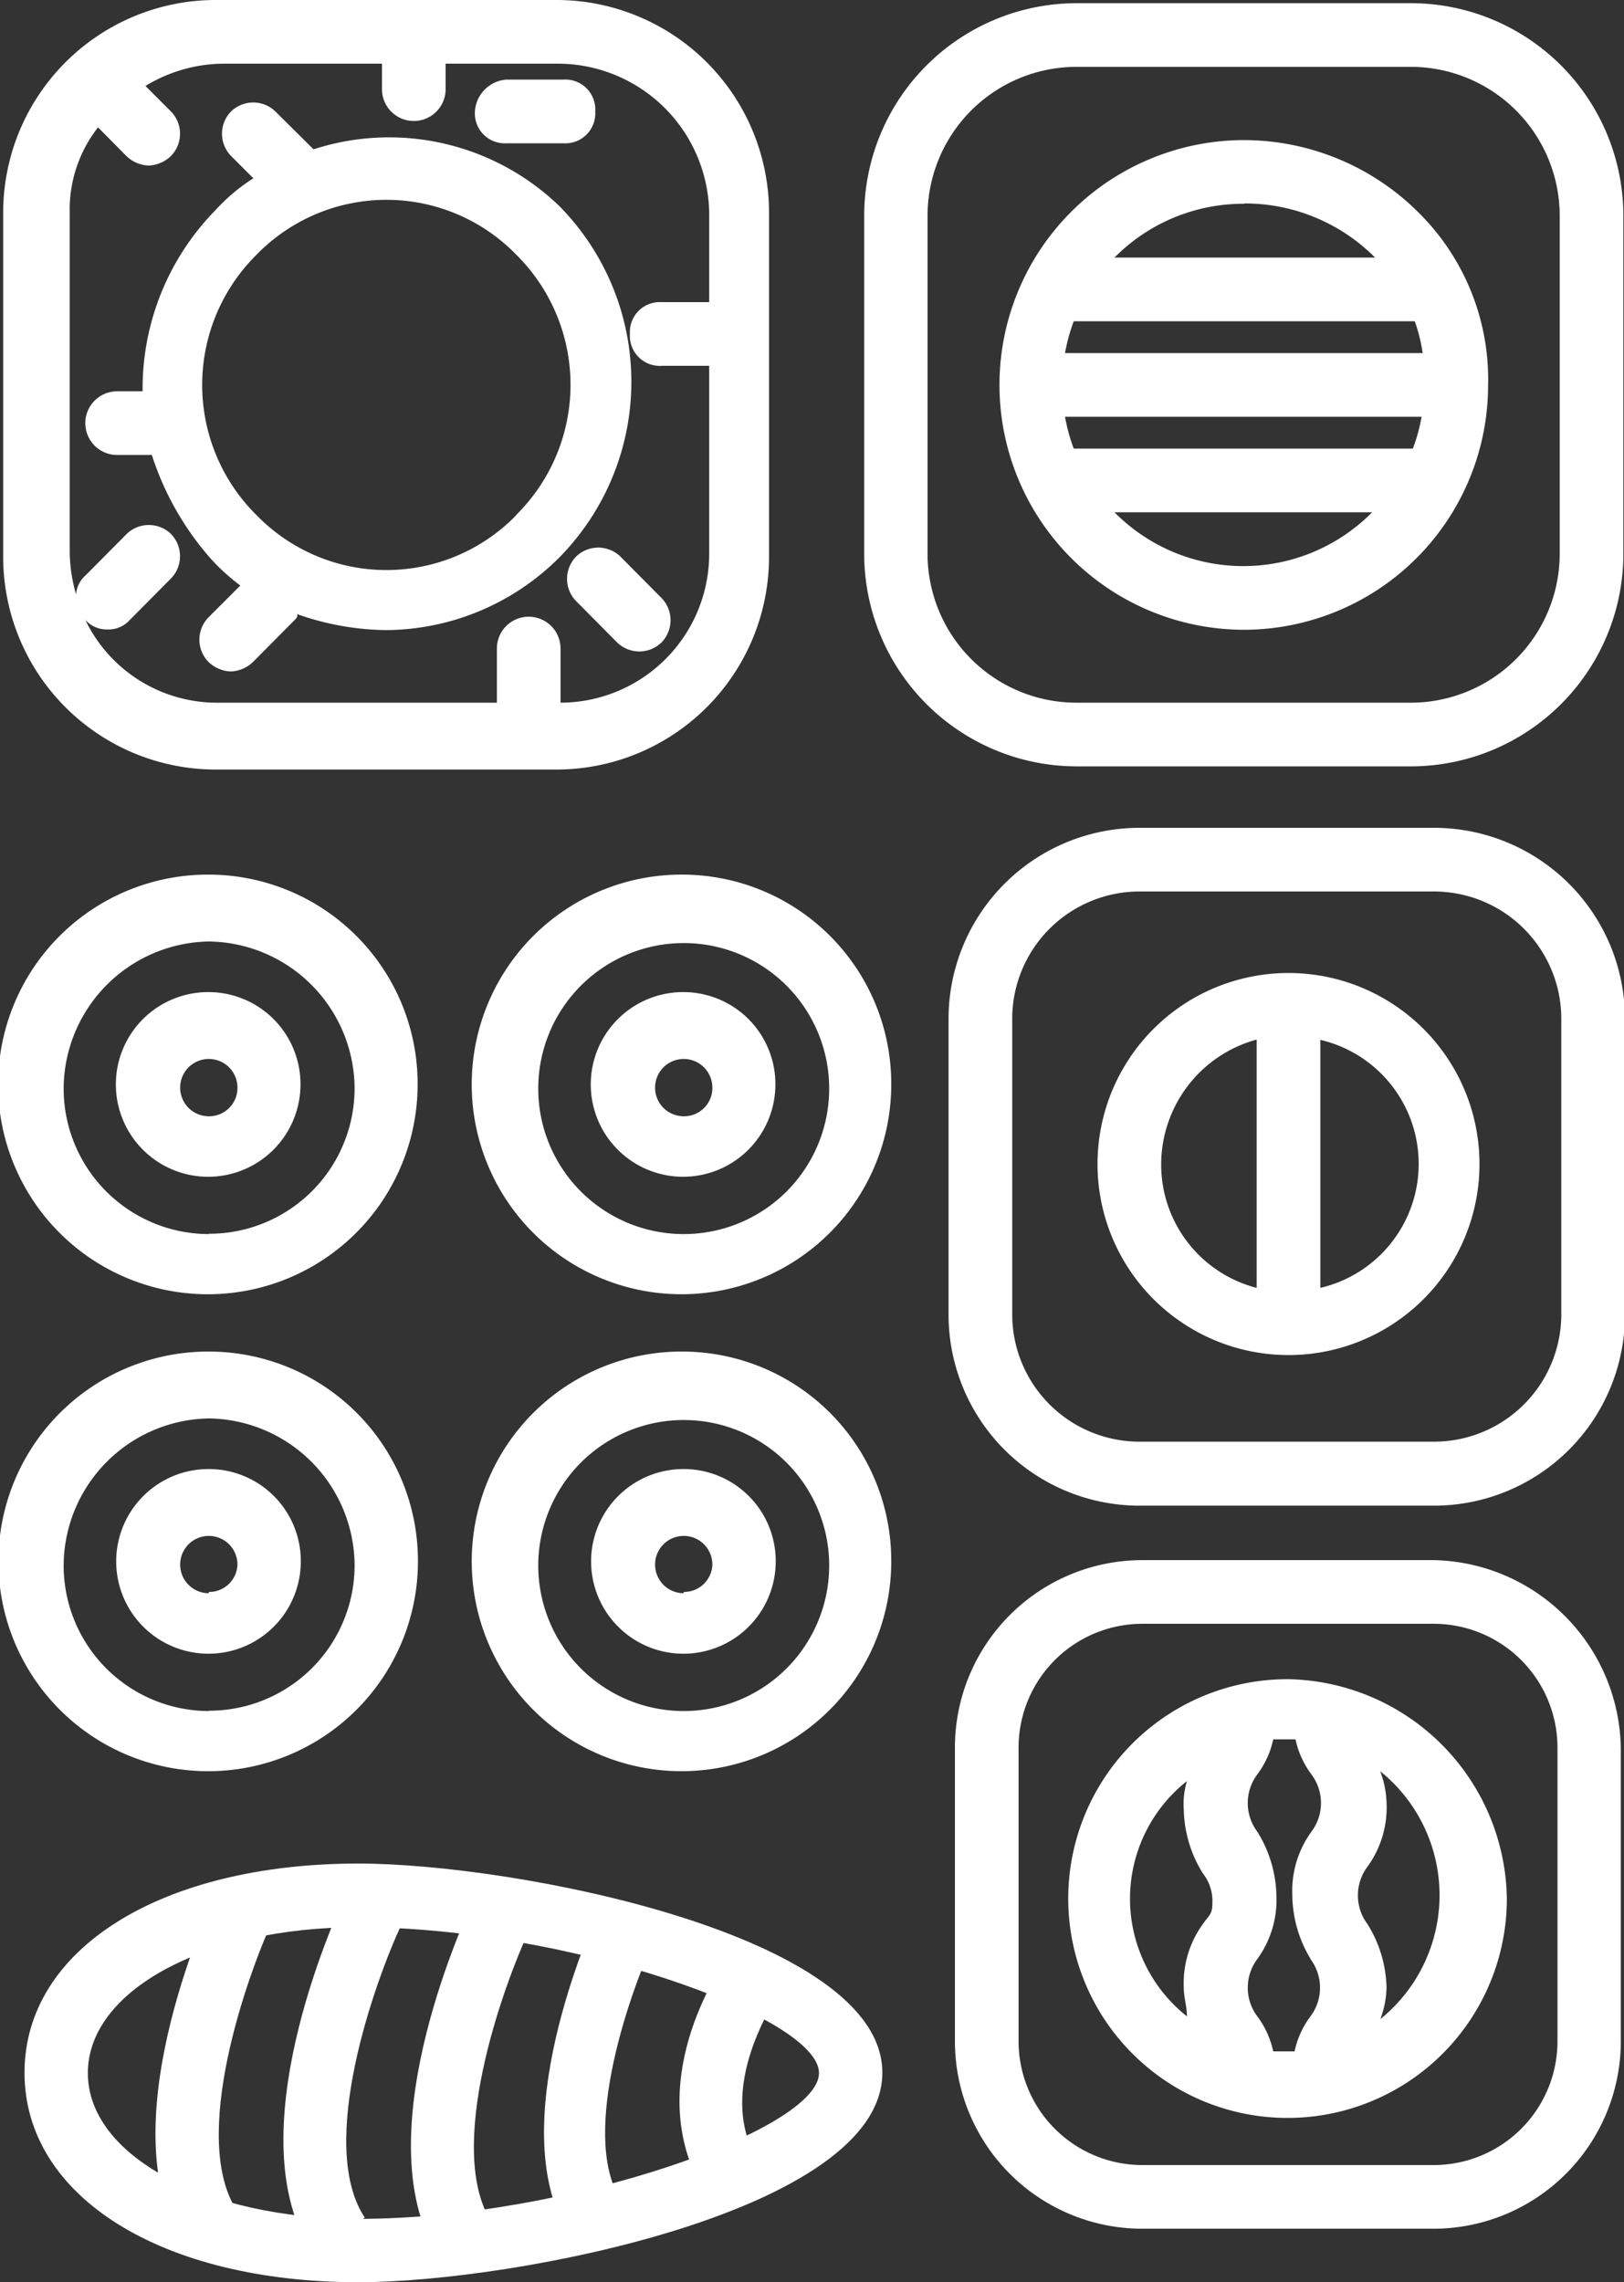
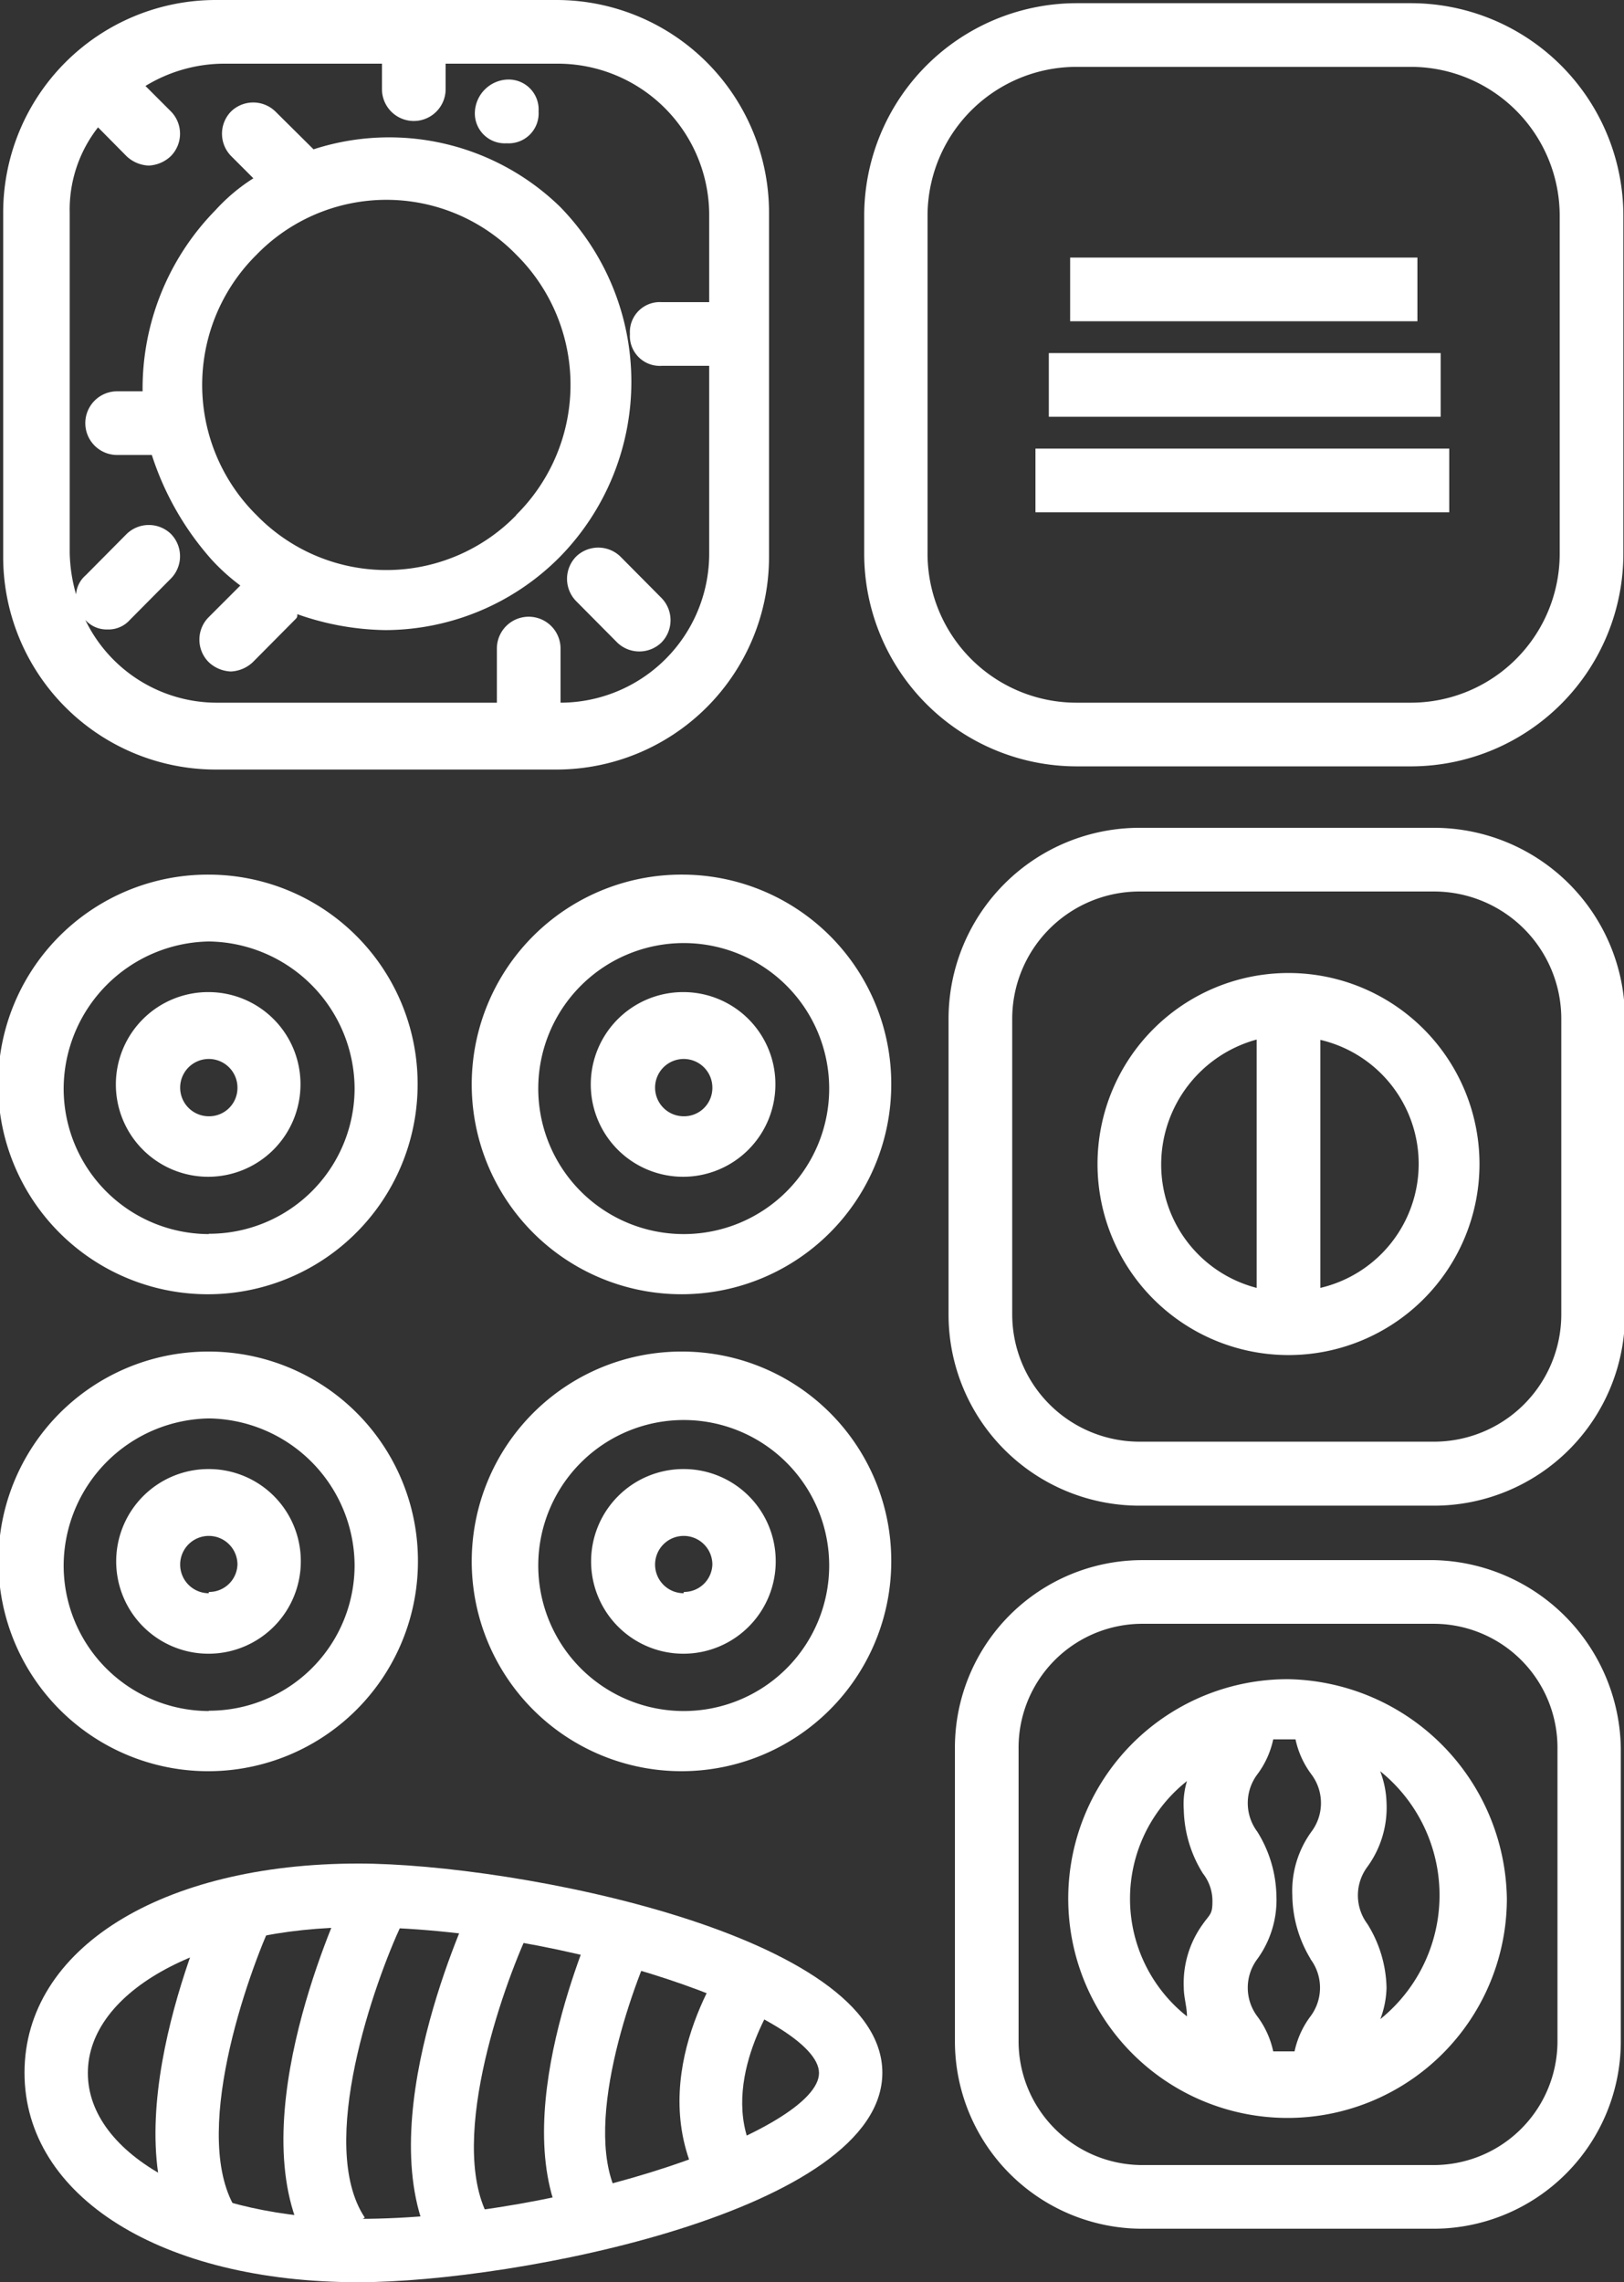
<svg xmlns="http://www.w3.org/2000/svg" viewBox="0 0 51.02 71.68">
  <rect x="0" y="0" width="51.02" height="71.68" fill="#333333" stroke="none" />
  <defs>
    <style>.cls-1{fill:#fff;}</style>
  </defs>
  <title>sushi_2</title>
  <g id="Слой_2" data-name="Слой 2">
    <g id="Слой_1-2" data-name="Слой 1">
      <path class="cls-1" d="M45.05,49H35.9A5.89,5.89,0,0,0,30,54.93v9.19A5.89,5.89,0,0,0,35.9,70h9.15a5.89,5.89,0,0,0,5.87-5.89V54.93A6,6,0,0,0,45.05,49Zm3.88,15.08A3.89,3.89,0,0,1,45.05,68H35.9A3.89,3.89,0,0,1,32,64.12V54.93A3.89,3.89,0,0,1,35.9,51h9.15a3.89,3.89,0,0,1,3.88,3.9Z" />
      <path class="cls-1" d="M40.48,52.74a6.89,6.89,0,1,0,6.86,6.89A7,7,0,0,0,40.48,52.74Zm-2.69,7.69a3.16,3.16,0,0,0-.6,2c0,.3.1.6.1.9a4.71,4.71,0,0,1,0-7.39,2.49,2.49,0,0,0-.1.9,3.93,3.93,0,0,0,.6,2,1.4,1.4,0,0,1,.3.9C38.09,60.13,38,60.13,37.79,60.43Zm3.38,1.1a1.5,1.5,0,0,1,0,1.8,2.81,2.81,0,0,0-.5,1.1H40a2.81,2.81,0,0,0-.5-1.1,1.5,1.5,0,0,1,0-1.8,3.16,3.16,0,0,0,.6-2,3.94,3.94,0,0,0-.6-2,1.5,1.5,0,0,1,0-1.8,2.81,2.81,0,0,0,.5-1.1h.7a2.81,2.81,0,0,0,.5,1.1,1.5,1.5,0,0,1,0,1.8,3.16,3.16,0,0,0-.6,2A3.93,3.93,0,0,0,41.17,61.52Zm2.19,1.9a3,3,0,0,0,.2-1,3.93,3.93,0,0,0-.6-2,1.5,1.5,0,0,1,0-1.8,3.16,3.16,0,0,0,.6-2,3,3,0,0,0-.2-1,5,5,0,0,1,0,7.79Z" />
      <path class="cls-1" d="M44.36.1H33.81a6.68,6.68,0,0,0-6.66,6.69V17.38a6.68,6.68,0,0,0,6.66,6.69H44.36A6.68,6.68,0,0,0,51,17.38V6.79A6.68,6.68,0,0,0,44.36.1ZM49,17.38a4.68,4.68,0,0,1-4.67,4.69H33.81a4.68,4.68,0,0,1-4.67-4.69V6.79A4.68,4.68,0,0,1,33.81,2.1H44.36A4.68,4.68,0,0,1,49,6.79Z" />
-       <path class="cls-1" d="M39.09,19.78a7.69,7.69,0,0,1,0-15.38,7.78,7.78,0,0,1,5.54,2.34,7.37,7.37,0,0,1,2.12,5.38A7.68,7.68,0,0,1,39.09,19.78Zm0-13.38a5.69,5.69,0,1,0,5.66,5.69,5.41,5.41,0,0,0-1.55-4A5.77,5.77,0,0,0,39.09,6.39Z" />
      <path class="cls-1" d="M6.76,0A6.68,6.68,0,0,0,.1,6.69V17.48a6.68,6.68,0,0,0,6.66,6.69H17.5a6.68,6.68,0,0,0,6.66-6.69V6.69A6.68,6.68,0,0,0,17.5,0ZM22.28,6.69v2.8H20.79a.94.94,0,0,0-1,1,.94.94,0,0,0,1,1h1.49v5.89a4.68,4.68,0,0,1-4.67,4.69v-1.7a1,1,0,1,0-2,0v1.7H6.86a4.59,4.59,0,0,1-4.18-2.6.9.9,0,0,0,.7.3.9.9,0,0,0,.7-.3l1.29-1.3a1,1,0,0,0,0-1.4,1,1,0,0,0-1.39,0l-1.29,1.3a.87.87,0,0,0-.3.6,5.08,5.08,0,0,1-.2-1.3V6.69A4.19,4.19,0,0,1,3.08,4l.89.9a1.07,1.07,0,0,0,.7.3,1.07,1.07,0,0,0,.7-.3,1,1,0,0,0,0-1.4l-.8-.8A4.77,4.77,0,0,1,7,2H12v.8a1,1,0,1,0,2,0V2H17.5A4.76,4.76,0,0,1,22.28,6.69Z" />
      <path class="cls-1" d="M9.85,4.69,8.65,3.5a1,1,0,0,0-1.39,0,1,1,0,0,0,0,1.4l.7.7a5.78,5.78,0,0,0-1.19,1,8,8,0,0,0-2.29,5.69h-.8a1,1,0,0,0,0,2H4.77a9.16,9.16,0,0,0,1.89,3.3,6.44,6.44,0,0,0,.89.8l-1,1a1,1,0,0,0,0,1.4,1.07,1.07,0,0,0,.7.3,1.07,1.07,0,0,0,.7-.3l1.29-1.3c.1-.1.1-.1.1-.2a8.6,8.6,0,0,0,2.78.5,7.75,7.75,0,0,0,5.47-2.3,7.86,7.86,0,0,0,0-11A7.7,7.7,0,0,0,9.85,4.69Zm6.37,11.49a5.69,5.69,0,0,1-8.16,0A5.75,5.75,0,0,1,8.06,8a5.69,5.69,0,0,1,8.16,0A5.75,5.75,0,0,1,16.21,16.18Z" />
-       <path class="cls-1" d="M14.92,3.5a.94.94,0,0,0,1,1H17.7a.94.94,0,0,0,1-1,.94.94,0,0,0-1-1H15.91A1.07,1.07,0,0,0,14.92,3.5Z" />
+       <path class="cls-1" d="M14.92,3.5a.94.94,0,0,0,1,1a.94.94,0,0,0,1-1,.94.94,0,0,0-1-1H15.91A1.07,1.07,0,0,0,14.92,3.5Z" />
      <path class="cls-1" d="M19.49,17.48a1,1,0,0,0-1.39,0,1,1,0,0,0,0,1.4l1.29,1.3a1,1,0,0,0,1.39,0,1,1,0,0,0,0-1.4Z" />
      <path class="cls-1" d="M45.05,26H35.8a6,6,0,0,0-6,6v9.29a6,6,0,0,0,6,6h9.25a6,6,0,0,0,6-6V32A6,6,0,0,0,45.05,26Zm4,15.28a4,4,0,0,1-4,4H35.8a4,4,0,0,1-4-4V32a4,4,0,0,1,4-4h9.25a4,4,0,0,1,4,4Z" />
      <path class="cls-1" d="M40.48,30.56a6,6,0,1,0,6,6A6,6,0,0,0,40.48,30.56Zm-1,9.89a4,4,0,0,1-3-3.9,4.07,4.07,0,0,1,3-3.9Zm2,0V32.66a4,4,0,0,1,0,7.79Z" />
      <path class="cls-1" d="M21.48,27.47A6.59,6.59,0,1,0,28,34.06,6.57,6.57,0,0,0,21.48,27.47Zm0,11.29a4.57,4.57,0,0,1-4.57-4.59,4.57,4.57,0,1,1,4.57,4.59Z" />
      <path class="cls-1" d="M21.48,31.16a2.9,2.9,0,1,0,2.88,2.9A2.89,2.89,0,0,0,21.48,31.16Zm0,3.9a.9.9,0,1,1,.9-.9A.89.89,0,0,1,21.48,35.06Z" />
      <path class="cls-1" d="M21.48,42.45A6.59,6.59,0,1,0,28,49,6.57,6.57,0,0,0,21.48,42.45Zm0,11.29a4.57,4.57,0,0,1-4.57-4.59,4.57,4.57,0,1,1,4.57,4.59Z" />
      <path class="cls-1" d="M21.48,46.14A2.9,2.9,0,1,0,24.37,49,2.89,2.89,0,0,0,21.48,46.14Zm0,3.9a.9.9,0,1,1,.9-.9A.89.89,0,0,1,21.48,50Z" />
      <path class="cls-1" d="M6.56,27.47a6.59,6.59,0,1,0,6.56,6.59A6.57,6.57,0,0,0,6.56,27.47Zm0,11.29A4.57,4.57,0,0,1,2,34.16a4.64,4.64,0,0,1,4.57-4.59,4.64,4.64,0,0,1,4.57,4.59A4.57,4.57,0,0,1,6.56,38.75Z" />
      <path class="cls-1" d="M6.56,31.16a2.9,2.9,0,1,0,2.88,2.9A2.89,2.89,0,0,0,6.56,31.16Zm0,3.9a.9.9,0,1,1,.9-.9A.89.89,0,0,1,6.56,35.06Z" />
      <path class="cls-1" d="M6.56,42.45A6.59,6.59,0,1,0,13.13,49,6.57,6.57,0,0,0,6.56,42.45Zm0,11.29A4.57,4.57,0,0,1,2,49.14a4.64,4.64,0,0,1,4.57-4.59,4.64,4.64,0,0,1,4.57,4.59A4.57,4.57,0,0,1,6.56,53.73Z" />
      <path class="cls-1" d="M6.56,46.14A2.9,2.9,0,1,0,9.45,49,2.89,2.89,0,0,0,6.56,46.14Zm0,3.9a.9.9,0,1,1,.9-.9A.89.89,0,0,1,6.56,50Z" />
      <path class="cls-1" d="M11.26,71.68C5.09,71.68.77,69,.77,65.1s4.31-6.57,10.49-6.57c4.92,0,16.46,2.24,16.46,6.57S16.19,71.68,11.26,71.68Zm0-11.15c-4.85,0-8.5,2-8.5,4.58s3.66,4.58,8.5,4.58c6.57,0,14.47-2.81,14.47-4.58S17.83,60.53,11.26,60.53Z" />
      <path class="cls-1" d="M5.8,70.57c-2.41-3.63.66-10.42,1-11.18l1.8.85C7.78,62,5.93,67.17,7.46,69.46Z" />
      <path class="cls-1" d="M9.82,70.76c-2.41-3.63.66-10.42,1-11.18l1.8.85c-.84,1.79-2.68,6.93-1.16,9.22Z" />
      <path class="cls-1" d="M13.83,70.95c-2.42-3.63.66-10.42,1-11.18l1.8.85c-.84,1.79-2.68,6.93-1.16,9.22Z" />
      <path class="cls-1" d="M17.82,70.1c-2-3.43.72-9.47,1-10.15l1.79.86c-.75,1.57-2.41,6.13-1.13,8.26Z" />
      <path class="cls-1" d="M21.78,68.17c-1.42-3.36,1.1-6.75,1.21-6.9l1.58,1.21-.79-.6.79.6s-1.93,2.63-1,4.91Z" />
      <rect class="cls-1" x="32.95" y="11.09" width="12.31" height="2" />
      <rect class="cls-1" x="32.53" y="14.09" width="13" height="2" />
      <rect class="cls-1" x="33.62" y="8.09" width="10.91" height="2" />
    </g>
  </g>
</svg>